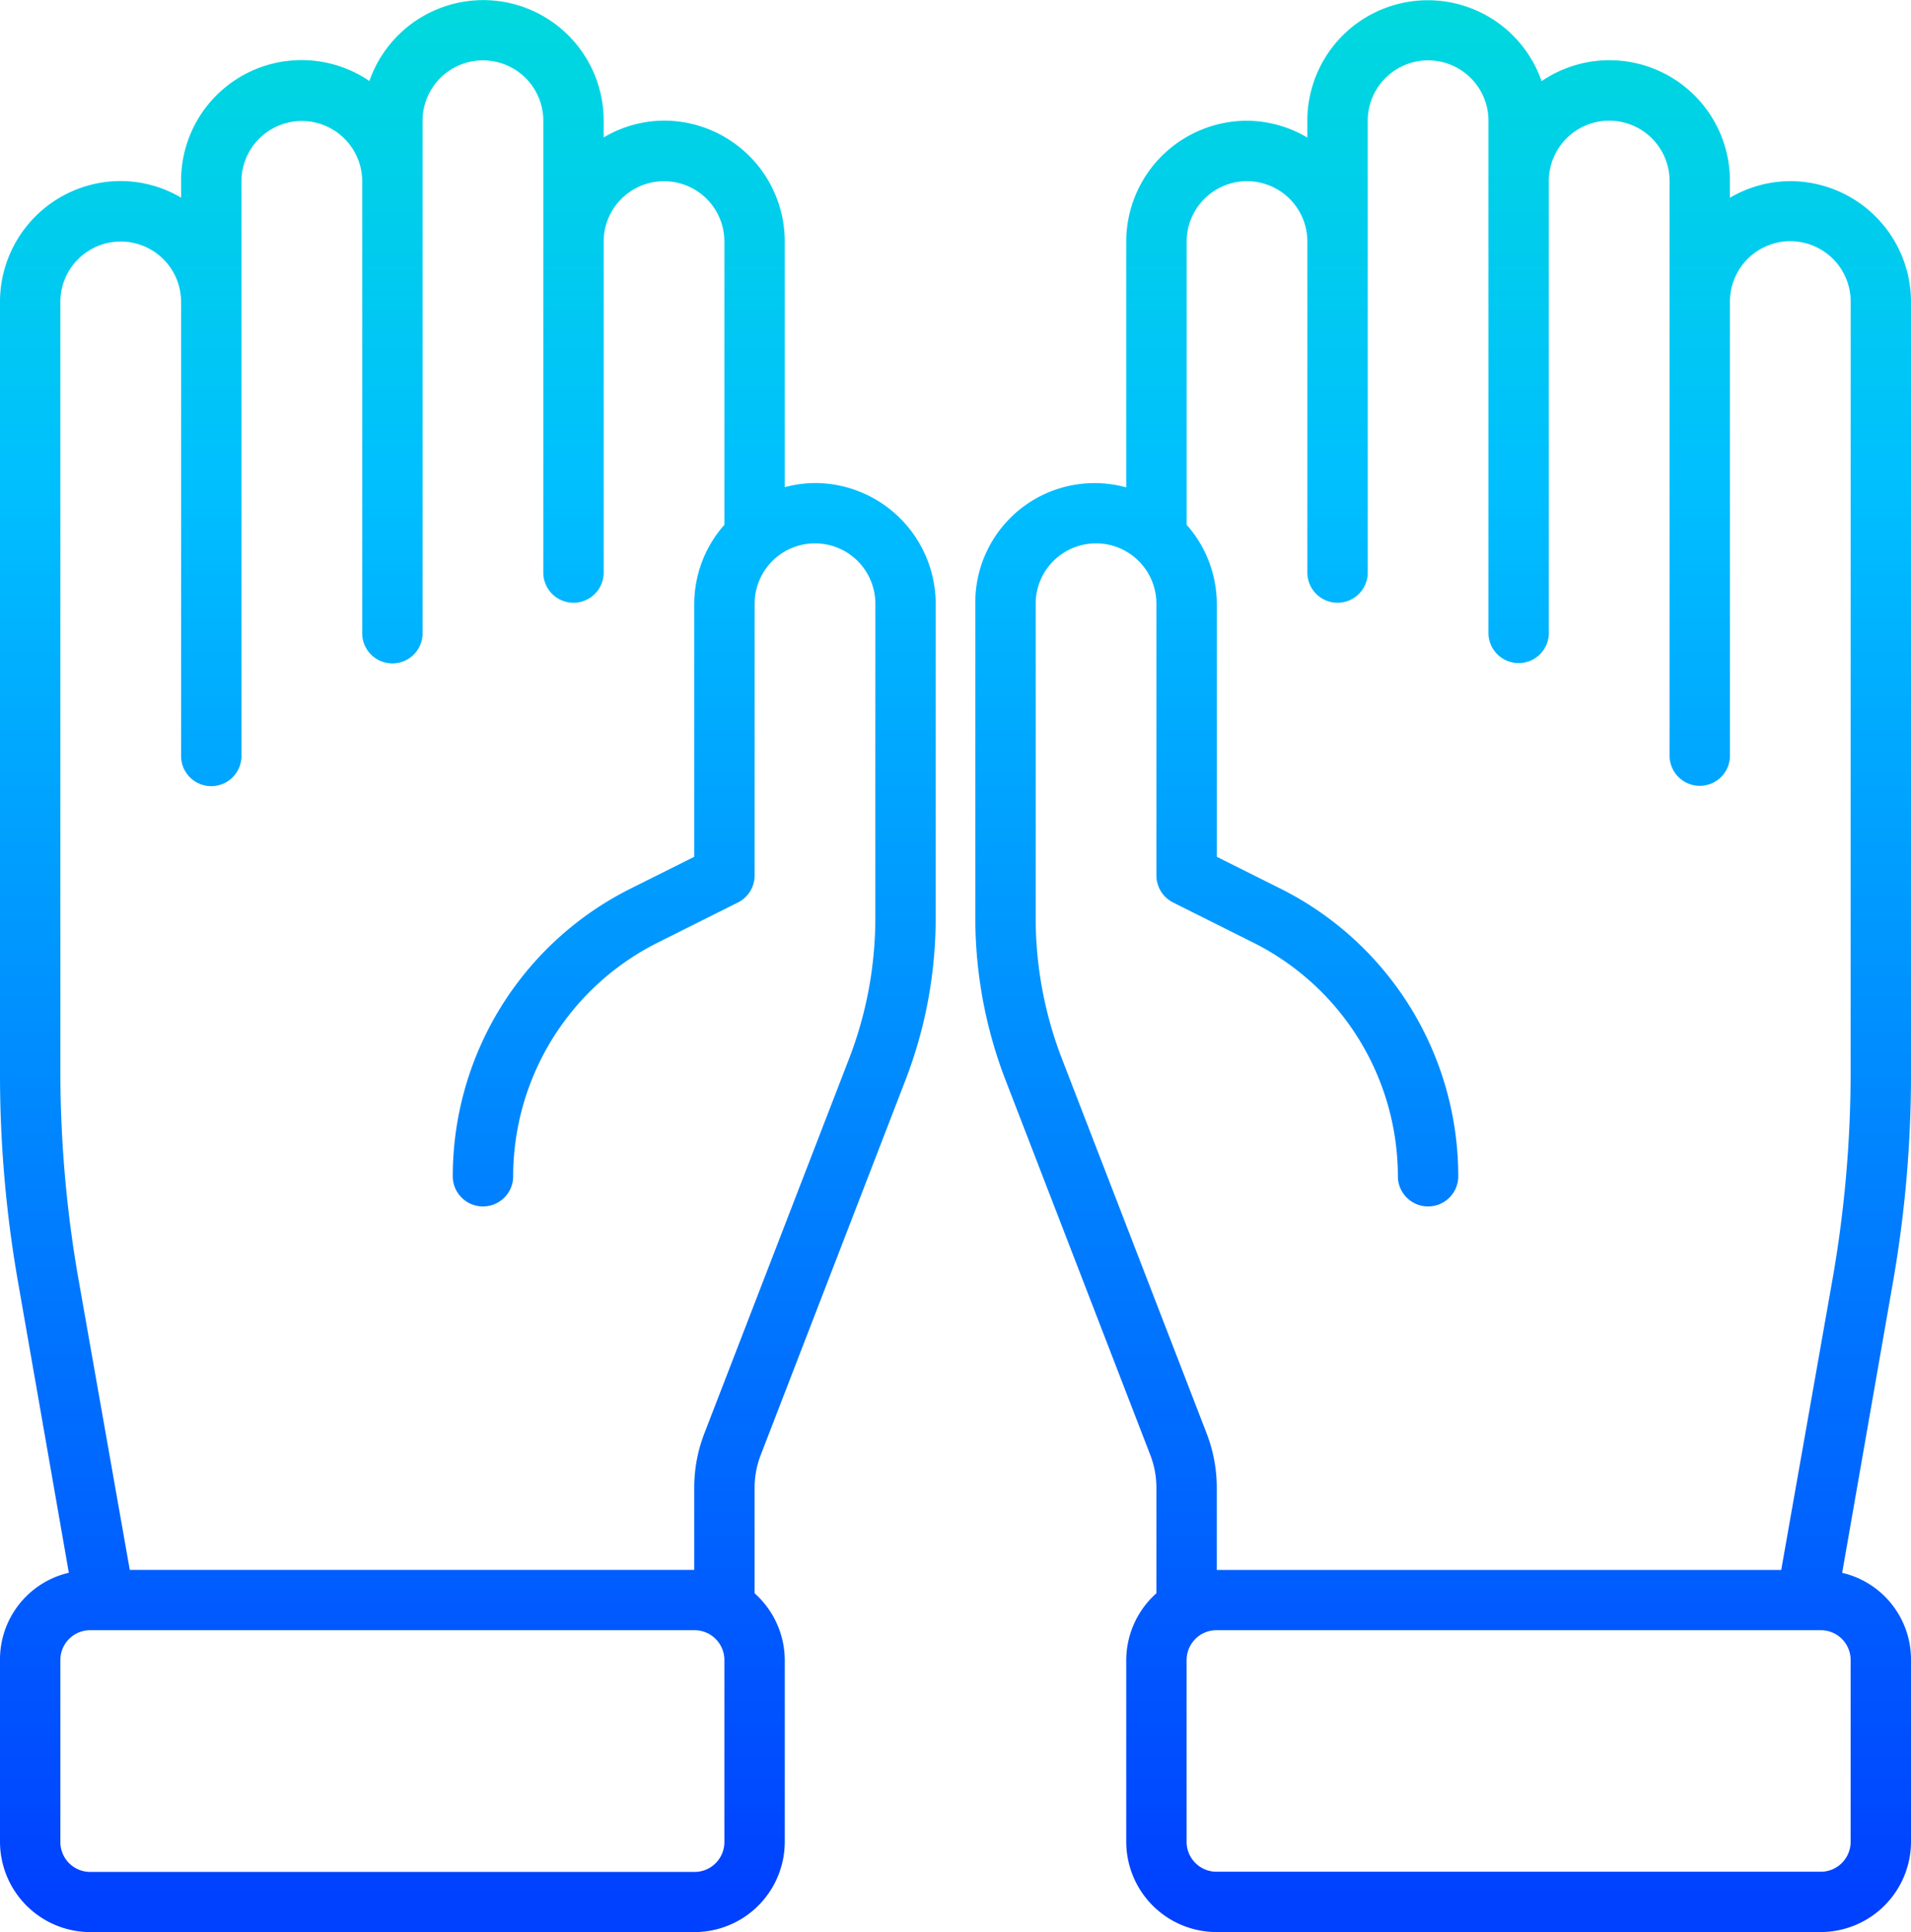
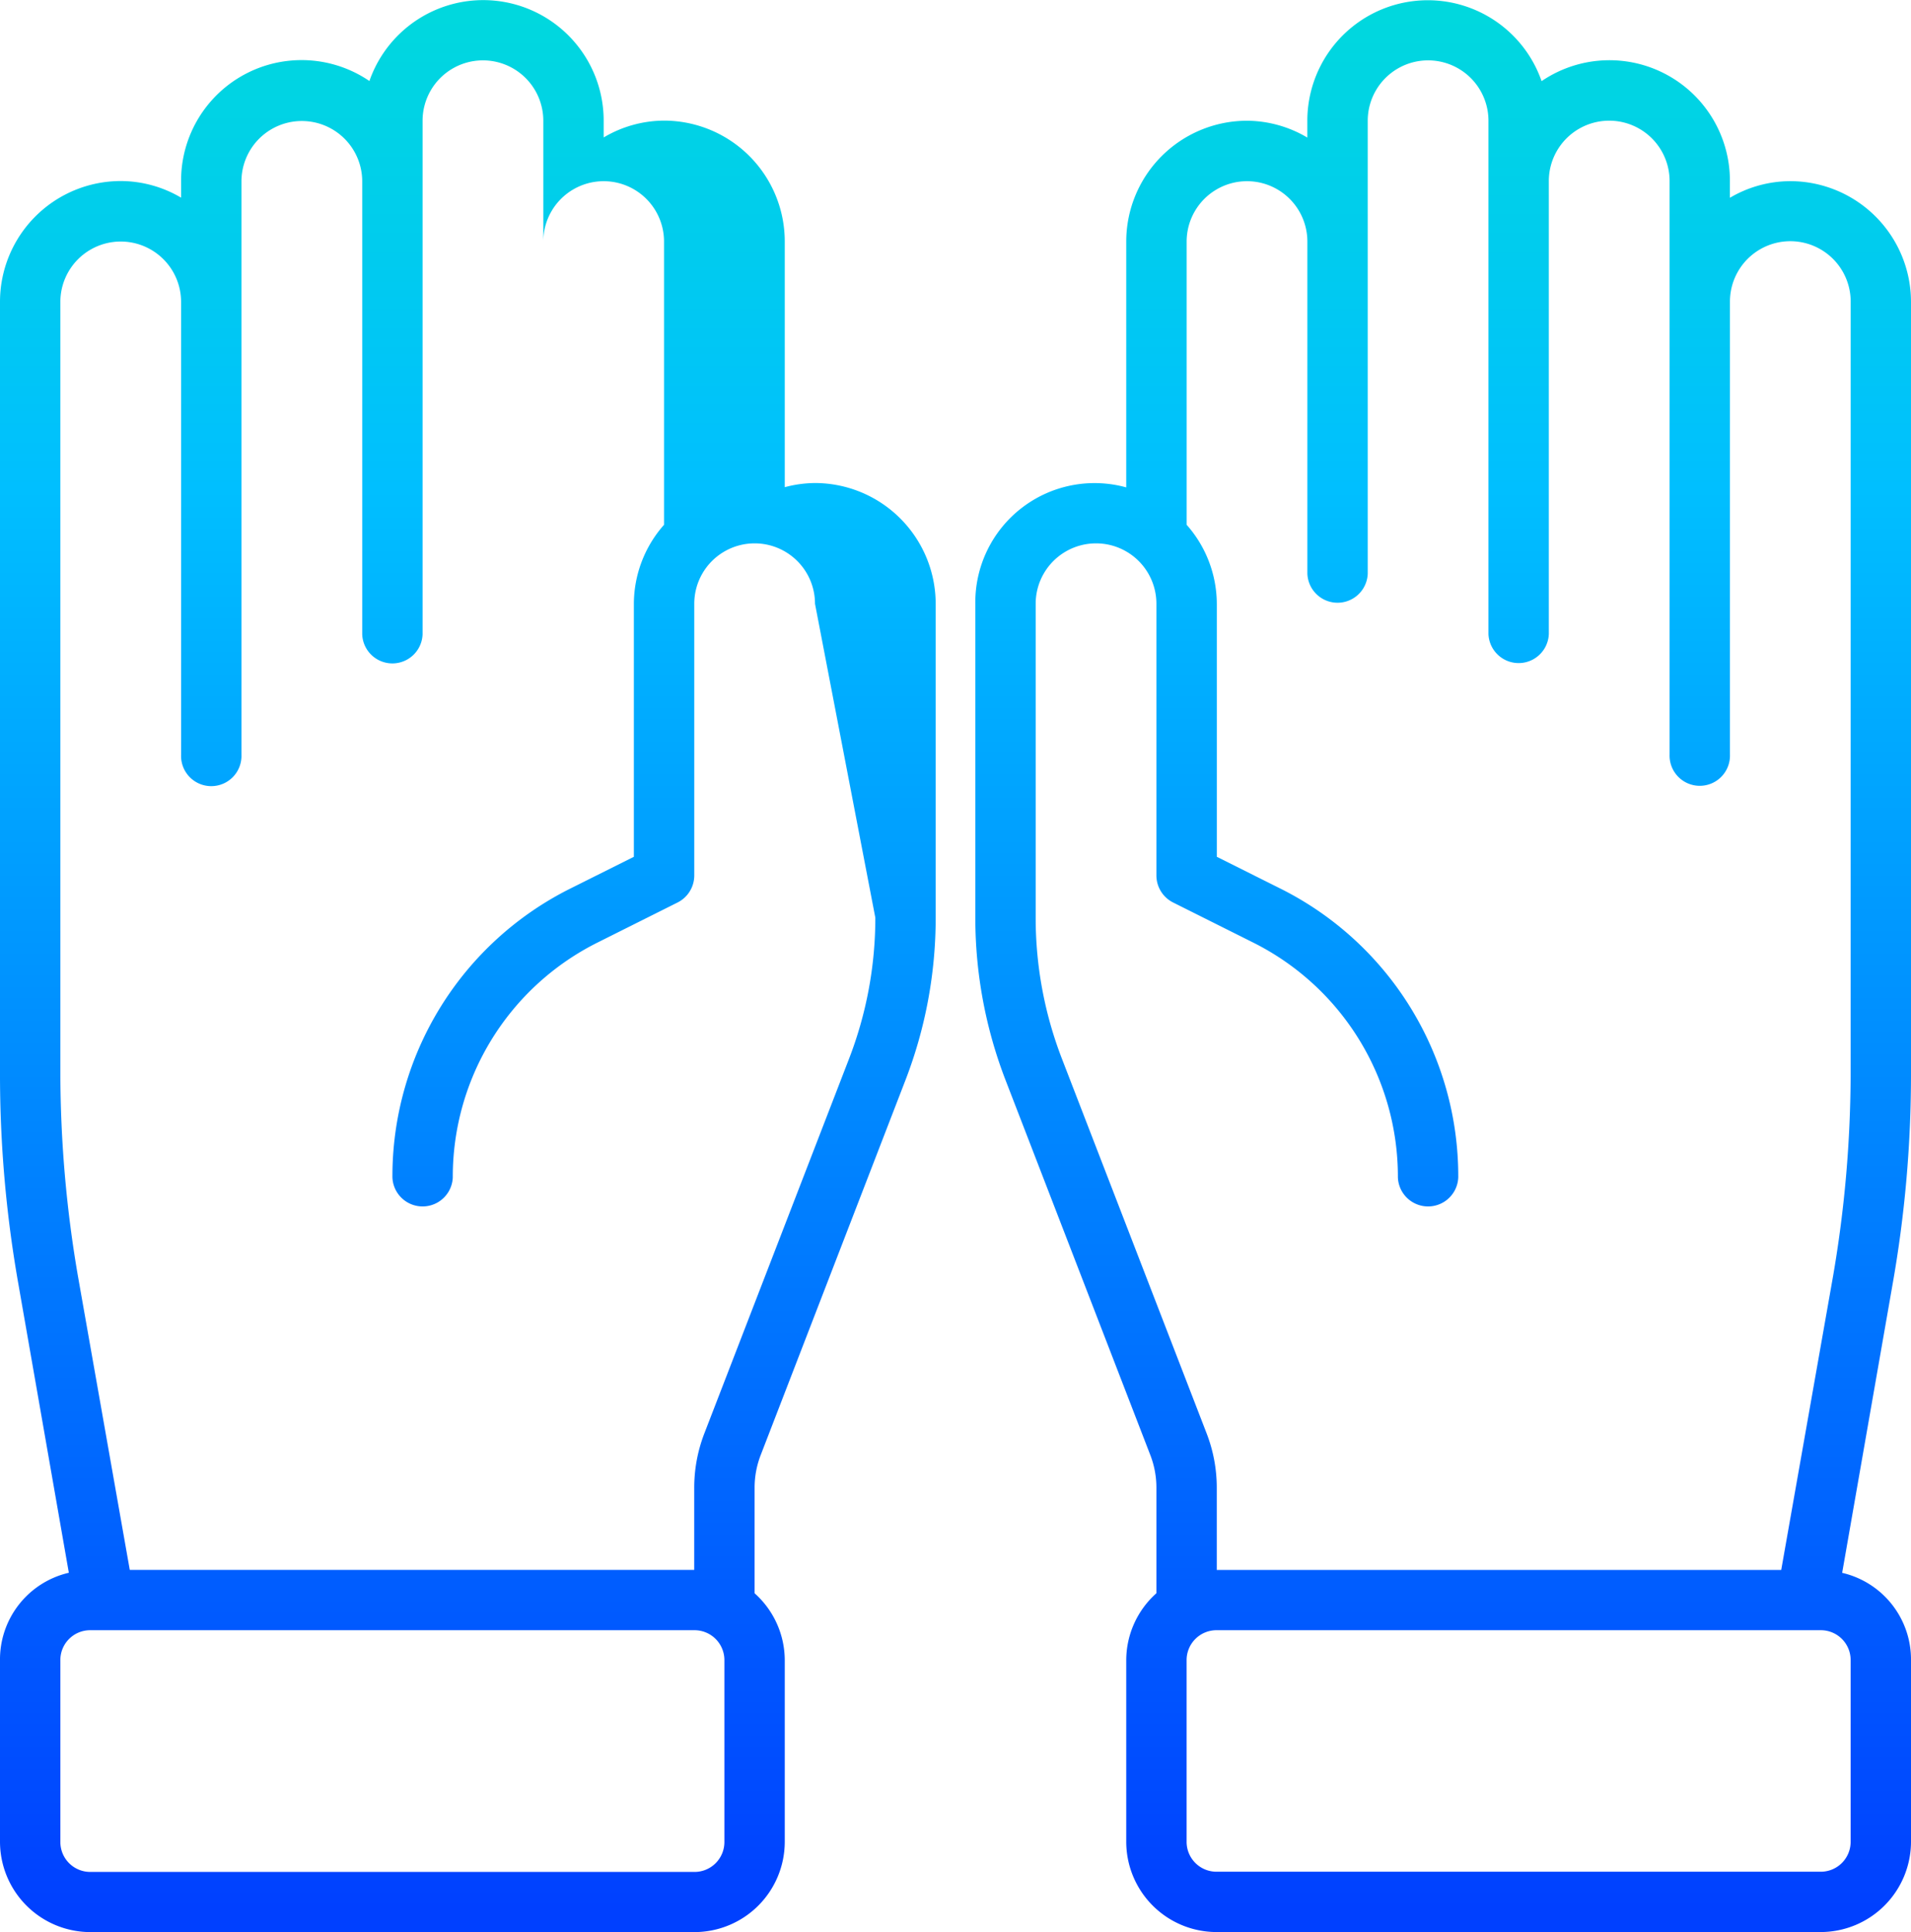
<svg xmlns="http://www.w3.org/2000/svg" width="46" height="46.499" viewBox="0 0 46 46.499">
  <defs>
    <linearGradient id="linear-gradient" x1="0.5" x2="0.5" y2="1" gradientUnits="objectBoundingBox">
      <stop offset="0" stop-color="#0fa" />
      <stop offset="0.462" stop-color="#00bfff" />
      <stop offset="1" stop-color="#0040ff" />
    </linearGradient>
  </defs>
-   <path id="Trazado_163" data-name="Trazado 163" d="M168.094,916.33a2.868,2.868,0,0,0-1.453.4v-.4a2.9,2.9,0,0,0-4.533-2.407,2.9,2.9,0,0,0-5.639.953v.405a2.872,2.872,0,0,0-1.453-.405,2.909,2.909,0,0,0-2.906,2.907V923.7a2.87,2.87,0,0,0-3.633,2.8v7.549a10.85,10.85,0,0,0,.732,3.927l3.48,9.011a2.174,2.174,0,0,1,.147.785v2.542a2.163,2.163,0,0,0-.726,1.615v4.36a2.175,2.175,0,0,0,2.173,2.179H168.82a2.177,2.177,0,0,0,2.18-2.174V951.93a2.141,2.141,0,0,0-1.657-2.107l1.206-6.9a28.99,28.99,0,0,0,.451-5.144V919.236A2.908,2.908,0,0,0,168.094,916.33Zm1.453,35.6v4.36a.719.719,0,0,1-.713.726H154.289a.719.719,0,0,1-.726-.712V951.93a.719.719,0,0,1,.712-.726h14.56a.717.717,0,0,1,.712.72Zm0-14.153a29.006,29.006,0,0,1-.422,4.9l-1.249,7.077H154.289v-1.978a3.622,3.622,0,0,0-.244-1.309l-3.481-9.011a9.409,9.409,0,0,1-.634-3.4V926.5a1.453,1.453,0,1,1,2.906,0v6.539a.729.729,0,0,0,.4.65l1.913.957a6.3,6.3,0,0,1,3.5,5.659.727.727,0,0,0,1.453,0,7.737,7.737,0,0,0-4.3-6.959l-1.512-.756V926.5a2.882,2.882,0,0,0-.726-1.9v-6.816a1.453,1.453,0,1,1,2.906,0v7.992a.727.727,0,0,0,1.453,0v-10.9a1.453,1.453,0,0,1,2.906,0v12.352a.727.727,0,0,0,1.453,0v-10.9a1.453,1.453,0,1,1,2.907,0v13.8a.727.727,0,1,0,1.453,0v-10.9a1.453,1.453,0,1,1,2.906,0Zm-24.93-14.182a2.883,2.883,0,0,0-.727.1v-5.915a2.909,2.909,0,0,0-2.906-2.907,2.872,2.872,0,0,0-1.453.405v-.405a2.9,2.9,0,0,0-5.639-.953,2.9,2.9,0,0,0-4.533,2.407v.4a2.868,2.868,0,0,0-1.453-.4A2.908,2.908,0,0,0,125,919.236v18.541a28.992,28.992,0,0,0,.451,5.144l1.206,6.9A2.141,2.141,0,0,0,125,951.93v4.36a2.177,2.177,0,0,0,2.174,2.179h14.537a2.175,2.175,0,0,0,2.179-2.174V951.93a2.163,2.163,0,0,0-.726-1.615v-2.542a2.174,2.174,0,0,1,.147-.785l3.48-9.011a10.85,10.85,0,0,0,.732-3.927V926.5A2.91,2.91,0,0,0,144.617,923.595Zm-2.18,32.7a.719.719,0,0,1-.712.726H127.18a.719.719,0,0,1-.727-.712V951.93a.717.717,0,0,1,.706-.726h14.552a.719.719,0,0,1,.726.712v4.374Zm3.633-22.24a9.409,9.409,0,0,1-.634,3.4l-3.481,9.011a3.622,3.622,0,0,0-.244,1.309v1.978H128.124l-1.249-7.077a29.007,29.007,0,0,1-.422-4.9V919.236a1.453,1.453,0,1,1,2.906,0v10.9a.727.727,0,1,0,1.453,0v-13.8a1.453,1.453,0,1,1,2.907,0v10.9a.727.727,0,0,0,1.453,0V914.876a1.453,1.453,0,0,1,2.906,0v10.9a.727.727,0,0,0,1.453,0v-7.992a1.453,1.453,0,1,1,2.906,0V924.6a2.882,2.882,0,0,0-.726,1.9v6.09l-1.512.756a7.737,7.737,0,0,0-4.3,6.959.727.727,0,0,0,1.453,0,6.3,6.3,0,0,1,3.5-5.659l1.913-.957a.729.729,0,0,0,.4-.65V926.5a1.453,1.453,0,0,1,2.906,0Z" transform="translate(-125 -911.97)" fill="url(#linear-gradient)" />
+   <path id="Trazado_163" data-name="Trazado 163" d="M168.094,916.33a2.868,2.868,0,0,0-1.453.4v-.4a2.9,2.9,0,0,0-4.533-2.407,2.9,2.9,0,0,0-5.639.953v.405a2.872,2.872,0,0,0-1.453-.405,2.909,2.909,0,0,0-2.906,2.907V923.7a2.87,2.87,0,0,0-3.633,2.8v7.549a10.85,10.85,0,0,0,.732,3.927l3.48,9.011a2.174,2.174,0,0,1,.147.785v2.542a2.163,2.163,0,0,0-.726,1.615v4.36a2.175,2.175,0,0,0,2.173,2.179H168.82a2.177,2.177,0,0,0,2.18-2.174V951.93a2.141,2.141,0,0,0-1.657-2.107l1.206-6.9a28.99,28.99,0,0,0,.451-5.144V919.236A2.908,2.908,0,0,0,168.094,916.33Zm1.453,35.6v4.36a.719.719,0,0,1-.713.726H154.289a.719.719,0,0,1-.726-.712V951.93a.719.719,0,0,1,.712-.726h14.56a.717.717,0,0,1,.712.72Zm0-14.153a29.006,29.006,0,0,1-.422,4.9l-1.249,7.077H154.289v-1.978a3.622,3.622,0,0,0-.244-1.309l-3.481-9.011a9.409,9.409,0,0,1-.634-3.4V926.5a1.453,1.453,0,1,1,2.906,0v6.539a.729.729,0,0,0,.4.65l1.913.957a6.3,6.3,0,0,1,3.5,5.659.727.727,0,0,0,1.453,0,7.737,7.737,0,0,0-4.3-6.959l-1.512-.756V926.5a2.882,2.882,0,0,0-.726-1.9v-6.816a1.453,1.453,0,1,1,2.906,0v7.992a.727.727,0,0,0,1.453,0v-10.9a1.453,1.453,0,0,1,2.906,0v12.352a.727.727,0,0,0,1.453,0v-10.9a1.453,1.453,0,1,1,2.907,0v13.8a.727.727,0,1,0,1.453,0v-10.9a1.453,1.453,0,1,1,2.906,0Zm-24.93-14.182a2.883,2.883,0,0,0-.727.1v-5.915a2.909,2.909,0,0,0-2.906-2.907,2.872,2.872,0,0,0-1.453.405v-.405a2.9,2.9,0,0,0-5.639-.953,2.9,2.9,0,0,0-4.533,2.407v.4a2.868,2.868,0,0,0-1.453-.4A2.908,2.908,0,0,0,125,919.236v18.541a28.992,28.992,0,0,0,.451,5.144l1.206,6.9A2.141,2.141,0,0,0,125,951.93v4.36a2.177,2.177,0,0,0,2.174,2.179h14.537a2.175,2.175,0,0,0,2.179-2.174V951.93a2.163,2.163,0,0,0-.726-1.615v-2.542a2.174,2.174,0,0,1,.147-.785l3.48-9.011a10.85,10.85,0,0,0,.732-3.927V926.5A2.91,2.91,0,0,0,144.617,923.595Zm-2.18,32.7a.719.719,0,0,1-.712.726H127.18a.719.719,0,0,1-.727-.712V951.93a.717.717,0,0,1,.706-.726h14.552a.719.719,0,0,1,.726.712v4.374Zm3.633-22.24a9.409,9.409,0,0,1-.634,3.4l-3.481,9.011a3.622,3.622,0,0,0-.244,1.309v1.978H128.124l-1.249-7.077a29.007,29.007,0,0,1-.422-4.9V919.236a1.453,1.453,0,1,1,2.906,0v10.9a.727.727,0,1,0,1.453,0v-13.8a1.453,1.453,0,1,1,2.907,0v10.9a.727.727,0,0,0,1.453,0V914.876a1.453,1.453,0,0,1,2.906,0v10.9v-7.992a1.453,1.453,0,1,1,2.906,0V924.6a2.882,2.882,0,0,0-.726,1.9v6.09l-1.512.756a7.737,7.737,0,0,0-4.3,6.959.727.727,0,0,0,1.453,0,6.3,6.3,0,0,1,3.5-5.659l1.913-.957a.729.729,0,0,0,.4-.65V926.5a1.453,1.453,0,0,1,2.906,0Z" transform="translate(-125 -911.97)" fill="url(#linear-gradient)" />
</svg>